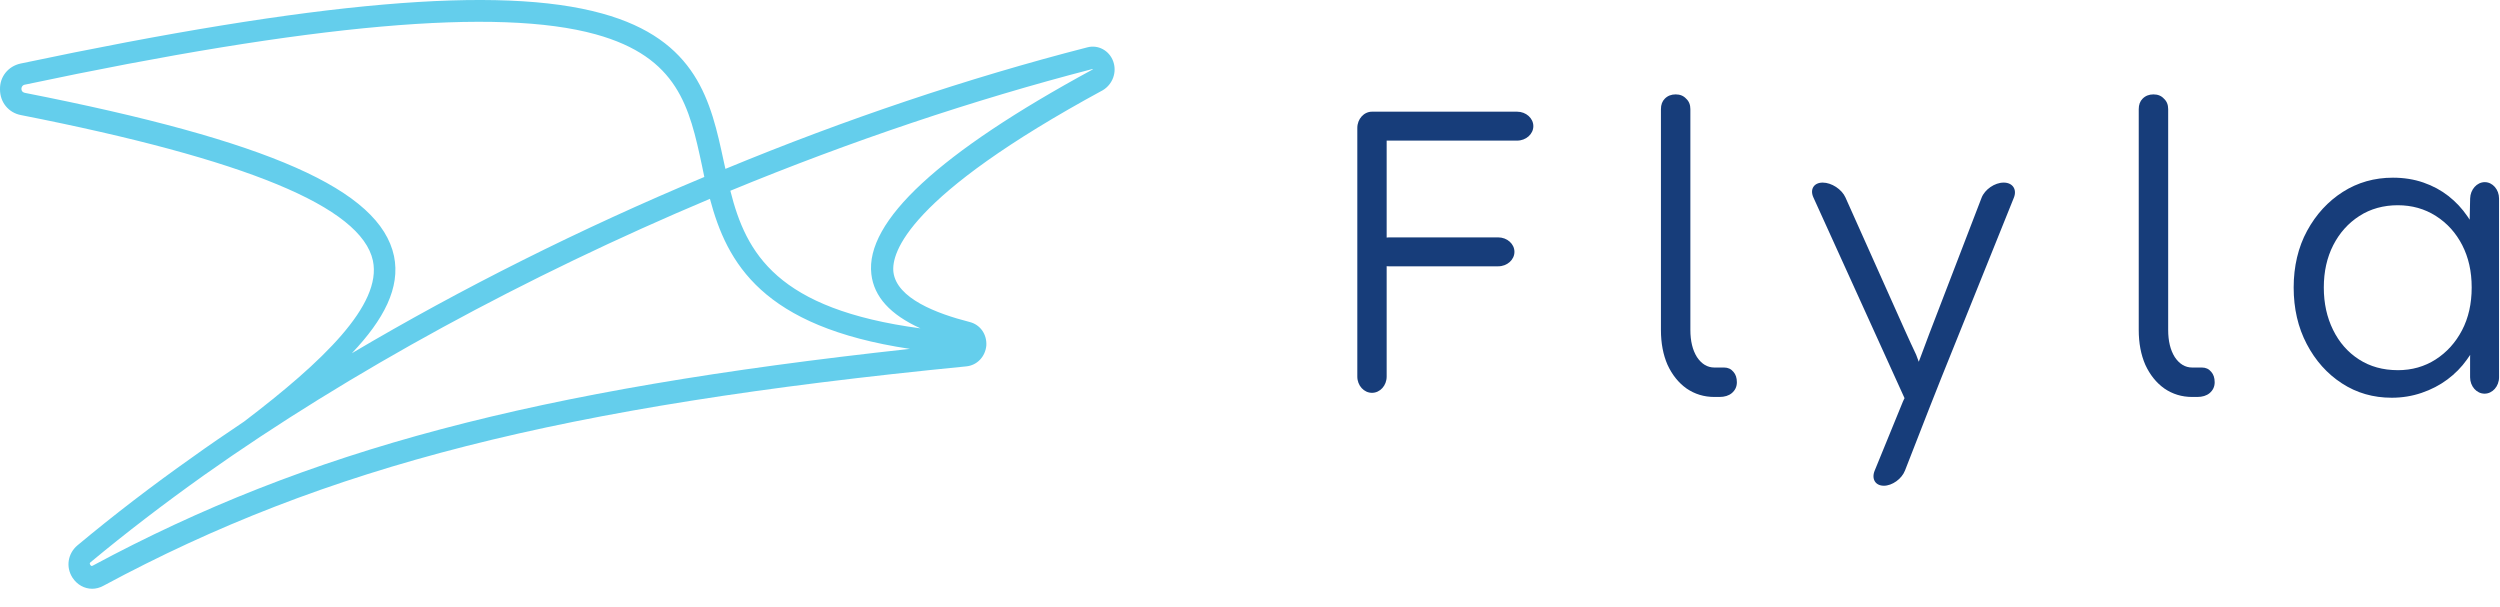
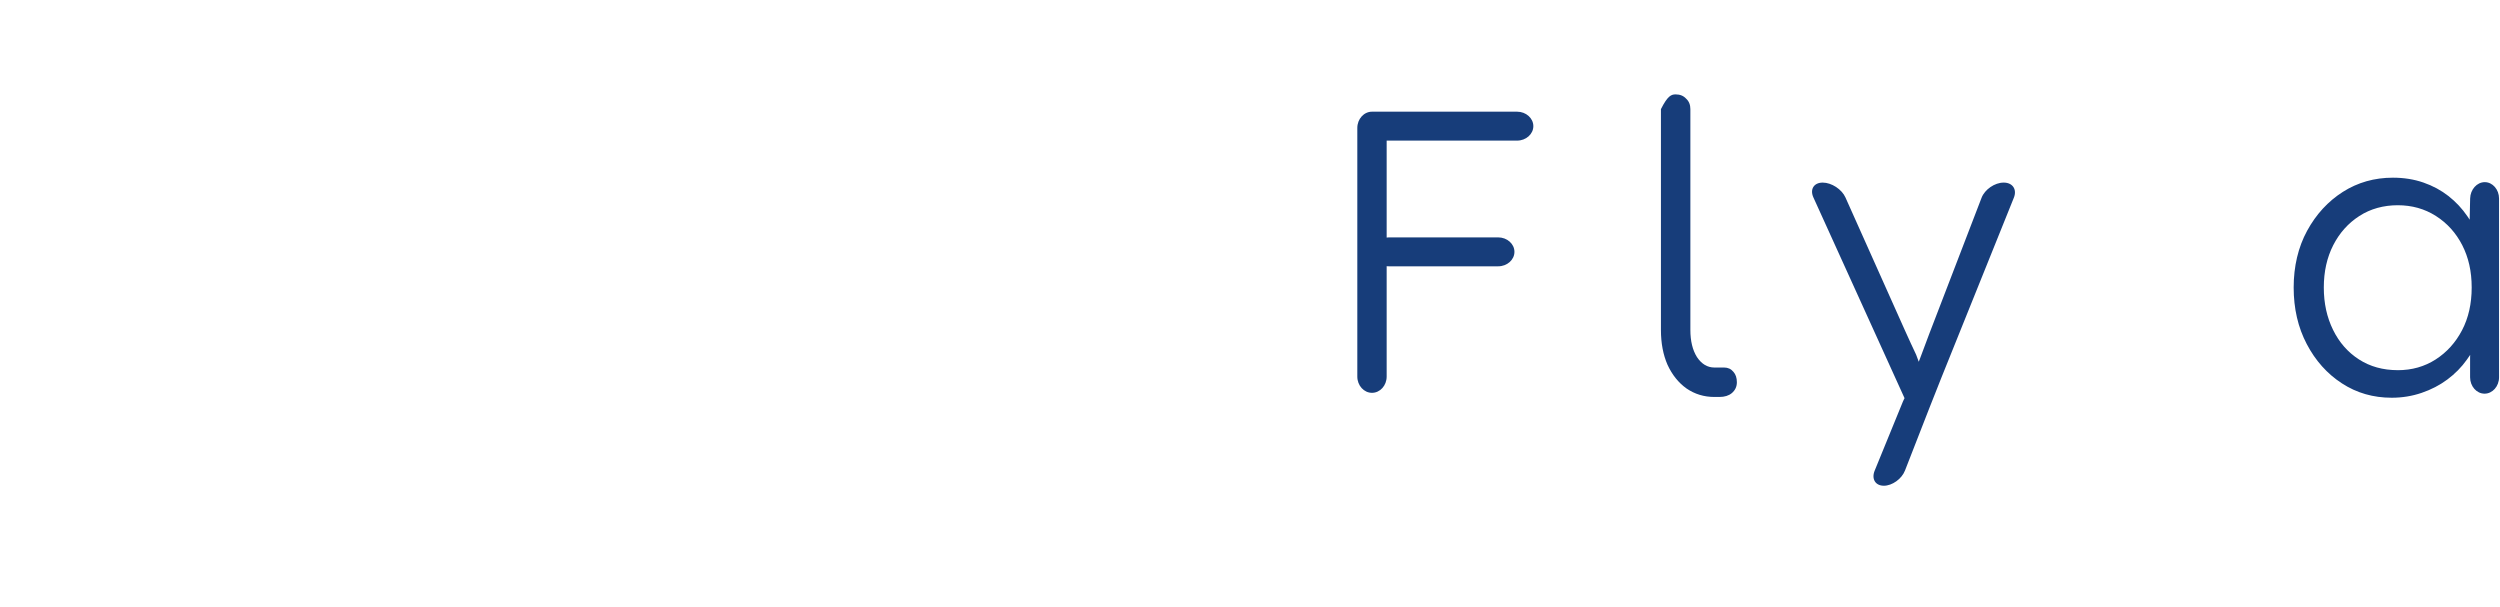
<svg xmlns="http://www.w3.org/2000/svg" width="107" height="26" viewBox="0 0 107 26" fill="none">
-   <path d="M93.826 16.99C93.384 16.99 92.986 16.869 92.632 16.626C92.29 16.382 92.019 16.045 91.82 15.614C91.632 15.183 91.538 14.686 91.538 14.122V4.671C91.538 4.483 91.593 4.333 91.704 4.223C91.825 4.101 91.98 4.04 92.168 4.04C92.356 4.04 92.505 4.101 92.616 4.223C92.737 4.333 92.798 4.483 92.798 4.671V14.122C92.798 14.597 92.892 14.984 93.08 15.283C93.279 15.581 93.528 15.73 93.826 15.73H94.241C94.407 15.73 94.539 15.791 94.639 15.913C94.738 16.023 94.788 16.172 94.788 16.36C94.788 16.548 94.716 16.703 94.572 16.825C94.44 16.935 94.263 16.99 94.042 16.99H93.826Z" fill="#173D7A" />
-   <path d="M73.376 16.99C72.934 16.99 72.536 16.869 72.182 16.626C71.84 16.382 71.569 16.045 71.37 15.614C71.182 15.183 71.088 14.686 71.088 14.122V4.671C71.088 4.483 71.143 4.333 71.254 4.223C71.375 4.101 71.53 4.04 71.718 4.04C71.906 4.04 72.055 4.101 72.166 4.223C72.287 4.333 72.348 4.483 72.348 4.671V14.122C72.348 14.597 72.442 14.984 72.63 15.283C72.829 15.581 73.078 15.73 73.376 15.73H73.791C73.956 15.73 74.089 15.791 74.189 15.913C74.288 16.023 74.338 16.172 74.338 16.36C74.338 16.548 74.266 16.703 74.122 16.825C73.99 16.935 73.813 16.99 73.592 16.99H73.376Z" fill="#173D7A" />
+   <path d="M73.376 16.99C72.934 16.99 72.536 16.869 72.182 16.626C71.84 16.382 71.569 16.045 71.37 15.614C71.182 15.183 71.088 14.686 71.088 14.122V4.671C71.375 4.101 71.53 4.04 71.718 4.04C71.906 4.04 72.055 4.101 72.166 4.223C72.287 4.333 72.348 4.483 72.348 4.671V14.122C72.348 14.597 72.442 14.984 72.63 15.283C72.829 15.581 73.078 15.73 73.376 15.73H73.791C73.956 15.73 74.089 15.791 74.189 15.913C74.288 16.023 74.338 16.172 74.338 16.36C74.338 16.548 74.266 16.703 74.122 16.825C73.99 16.935 73.813 16.99 73.592 16.99H73.376Z" fill="#173D7A" />
  <path d="M58.721 16.813C58.376 16.813 58.093 16.501 58.093 16.119V5.475C58.093 5.093 58.375 4.78 58.721 4.78C59.067 4.78 59.349 5.093 59.349 5.475V16.119C59.349 16.501 59.067 16.813 58.721 16.813ZM59.349 6.018C58.967 6.018 58.721 5.12 58.721 4.78C58.721 4.78 59.043 4.78 59.425 4.78H64.932C65.314 4.78 65.627 5.059 65.627 5.399C65.627 5.739 65.314 6.018 64.932 6.018H59.349ZM59.442 11.398C59.06 11.398 58.747 11.12 58.747 10.779C58.747 10.439 59.06 10.16 59.442 10.16H64.123C64.505 10.16 64.818 10.439 64.818 10.779C64.818 11.12 64.505 11.398 64.123 11.398H59.442Z" fill="#173D7A" />
  <path d="M80.626 20.789C80.266 20.789 80.091 20.498 80.236 20.144L81.444 17.189C81.589 16.834 81.735 16.812 81.768 17.14C81.801 17.467 81.699 17.45 81.541 17.1L77.613 8.449C77.455 8.1 77.635 7.815 78.012 7.815C78.39 7.815 78.828 8.1 78.985 8.451L81.527 14.132C81.683 14.481 81.902 14.955 82.012 15.184L82.104 15.432L82.196 15.679C82.297 15.947 82.267 16.15 82.13 16.131C81.993 16.111 81.952 15.921 82.038 15.705L82.113 15.509L82.188 15.314C82.265 15.099 82.44 14.63 82.578 14.273L84.811 8.465C84.948 8.108 85.374 7.815 85.756 7.815H85.759C86.141 7.815 86.337 8.106 86.193 8.462L83.087 16.175C82.944 16.53 82.713 17.113 82.574 17.471L81.533 20.14C81.394 20.498 80.986 20.79 80.626 20.79L80.626 20.789Z" fill="#173D7A" />
  <path d="M102.365 17.023C101.574 17.023 100.863 16.818 100.233 16.407C99.602 15.997 99.1 15.435 98.728 14.724C98.355 14.013 98.169 13.206 98.169 12.305C98.169 11.404 98.361 10.582 98.745 9.877C99.129 9.172 99.64 8.617 100.275 8.212C100.912 7.808 101.625 7.605 102.417 7.605C102.886 7.605 103.322 7.674 103.724 7.814C104.125 7.952 104.483 8.147 104.799 8.394C105.114 8.643 105.384 8.932 105.608 9.262C105.832 9.591 105.85 9.656 105.85 9.656C105.958 10.025 105.965 10.285 105.866 10.233C105.767 10.18 105.692 9.822 105.701 9.437L105.722 8.497C105.73 8.111 106.012 7.796 106.348 7.796C106.684 7.796 106.959 8.111 106.959 8.497V16.148C106.959 16.534 106.68 16.849 106.339 16.849C105.999 16.849 105.72 16.534 105.72 16.148V15.33C105.72 14.945 105.797 14.575 105.892 14.508C105.987 14.441 105.954 14.682 105.821 15.043C105.821 15.043 105.811 15.069 105.582 15.393C105.352 15.717 105.074 16 104.748 16.242C104.421 16.485 104.054 16.676 103.647 16.814C103.24 16.953 102.813 17.023 102.366 17.023H102.365ZM102.623 15.844C103.231 15.844 103.772 15.69 104.248 15.384C104.724 15.077 105.1 14.661 105.375 14.135C105.65 13.609 105.788 12.999 105.788 12.305C105.788 11.611 105.653 11.019 105.384 10.493C105.114 9.967 104.739 9.551 104.257 9.244C103.776 8.937 103.23 8.784 102.623 8.784C102.016 8.784 101.457 8.937 100.981 9.244C100.505 9.551 100.132 9.967 99.863 10.493C99.594 11.019 99.459 11.623 99.459 12.305C99.459 12.987 99.591 13.579 99.854 14.117C100.118 14.655 100.487 15.077 100.963 15.383C101.439 15.69 101.993 15.843 102.623 15.843V15.844Z" fill="#173D7A" />
-   <path d="M47.643 2.62C47.474 2.159 46.994 1.9 46.529 2.029C41.425 3.34 36.166 5.111 31.048 7.228C31.02 7.127 31.005 7.012 30.977 6.911C30.427 4.348 29.849 1.698 25.76 0.575C21.39 -0.635 13.494 0.057 0.875 2.721C0.353 2.836 -0.014 3.282 0 3.829C0 4.377 0.367 4.823 0.889 4.924C10.547 6.825 15.468 8.855 15.961 11.159C16.356 13.046 13.818 15.479 10.448 18.042C9.701 18.546 8.954 19.05 8.235 19.569C6.5 20.793 4.851 22.06 3.314 23.342C2.905 23.687 2.806 24.263 3.102 24.724C3.3 25.026 3.61 25.199 3.948 25.199C4.103 25.199 4.273 25.156 4.428 25.07C13.959 19.943 23.97 17.394 41.355 15.681C41.82 15.638 42.172 15.263 42.215 14.788C42.243 14.313 41.961 13.895 41.496 13.78C40.086 13.42 38.38 12.772 38.239 11.649C38.14 10.828 38.817 8.409 47.206 3.858C47.629 3.599 47.812 3.081 47.643 2.62ZM16.863 10.957C16.257 8.121 11.534 6.033 1.058 3.973C0.945 3.945 0.917 3.873 0.917 3.801C0.917 3.743 0.945 3.657 1.044 3.628C13.339 1.021 21.333 0.316 25.492 1.468C29.032 2.447 29.511 4.593 30.047 7.098C30.075 7.257 30.117 7.415 30.145 7.574C24.872 9.777 19.754 12.34 15.059 15.119C16.426 13.679 17.145 12.311 16.863 10.957ZM3.976 24.206C3.948 24.22 3.906 24.249 3.864 24.177C3.821 24.105 3.85 24.09 3.878 24.062C5.386 22.809 7.022 21.556 8.742 20.332C14.988 15.911 22.517 11.822 30.385 8.51C31.118 11.26 32.613 13.982 38.944 14.932C22.828 16.689 13.198 19.252 3.976 24.206ZM46.755 2.98C40.198 6.537 37.026 9.474 37.294 11.735C37.407 12.7 38.098 13.463 39.395 14.054C33.261 13.233 31.936 10.857 31.259 8.164C36.392 6.047 41.651 4.276 46.769 2.951C46.769 2.951 46.769 2.98 46.755 2.98Z" fill="#64CEEC" />
</svg>